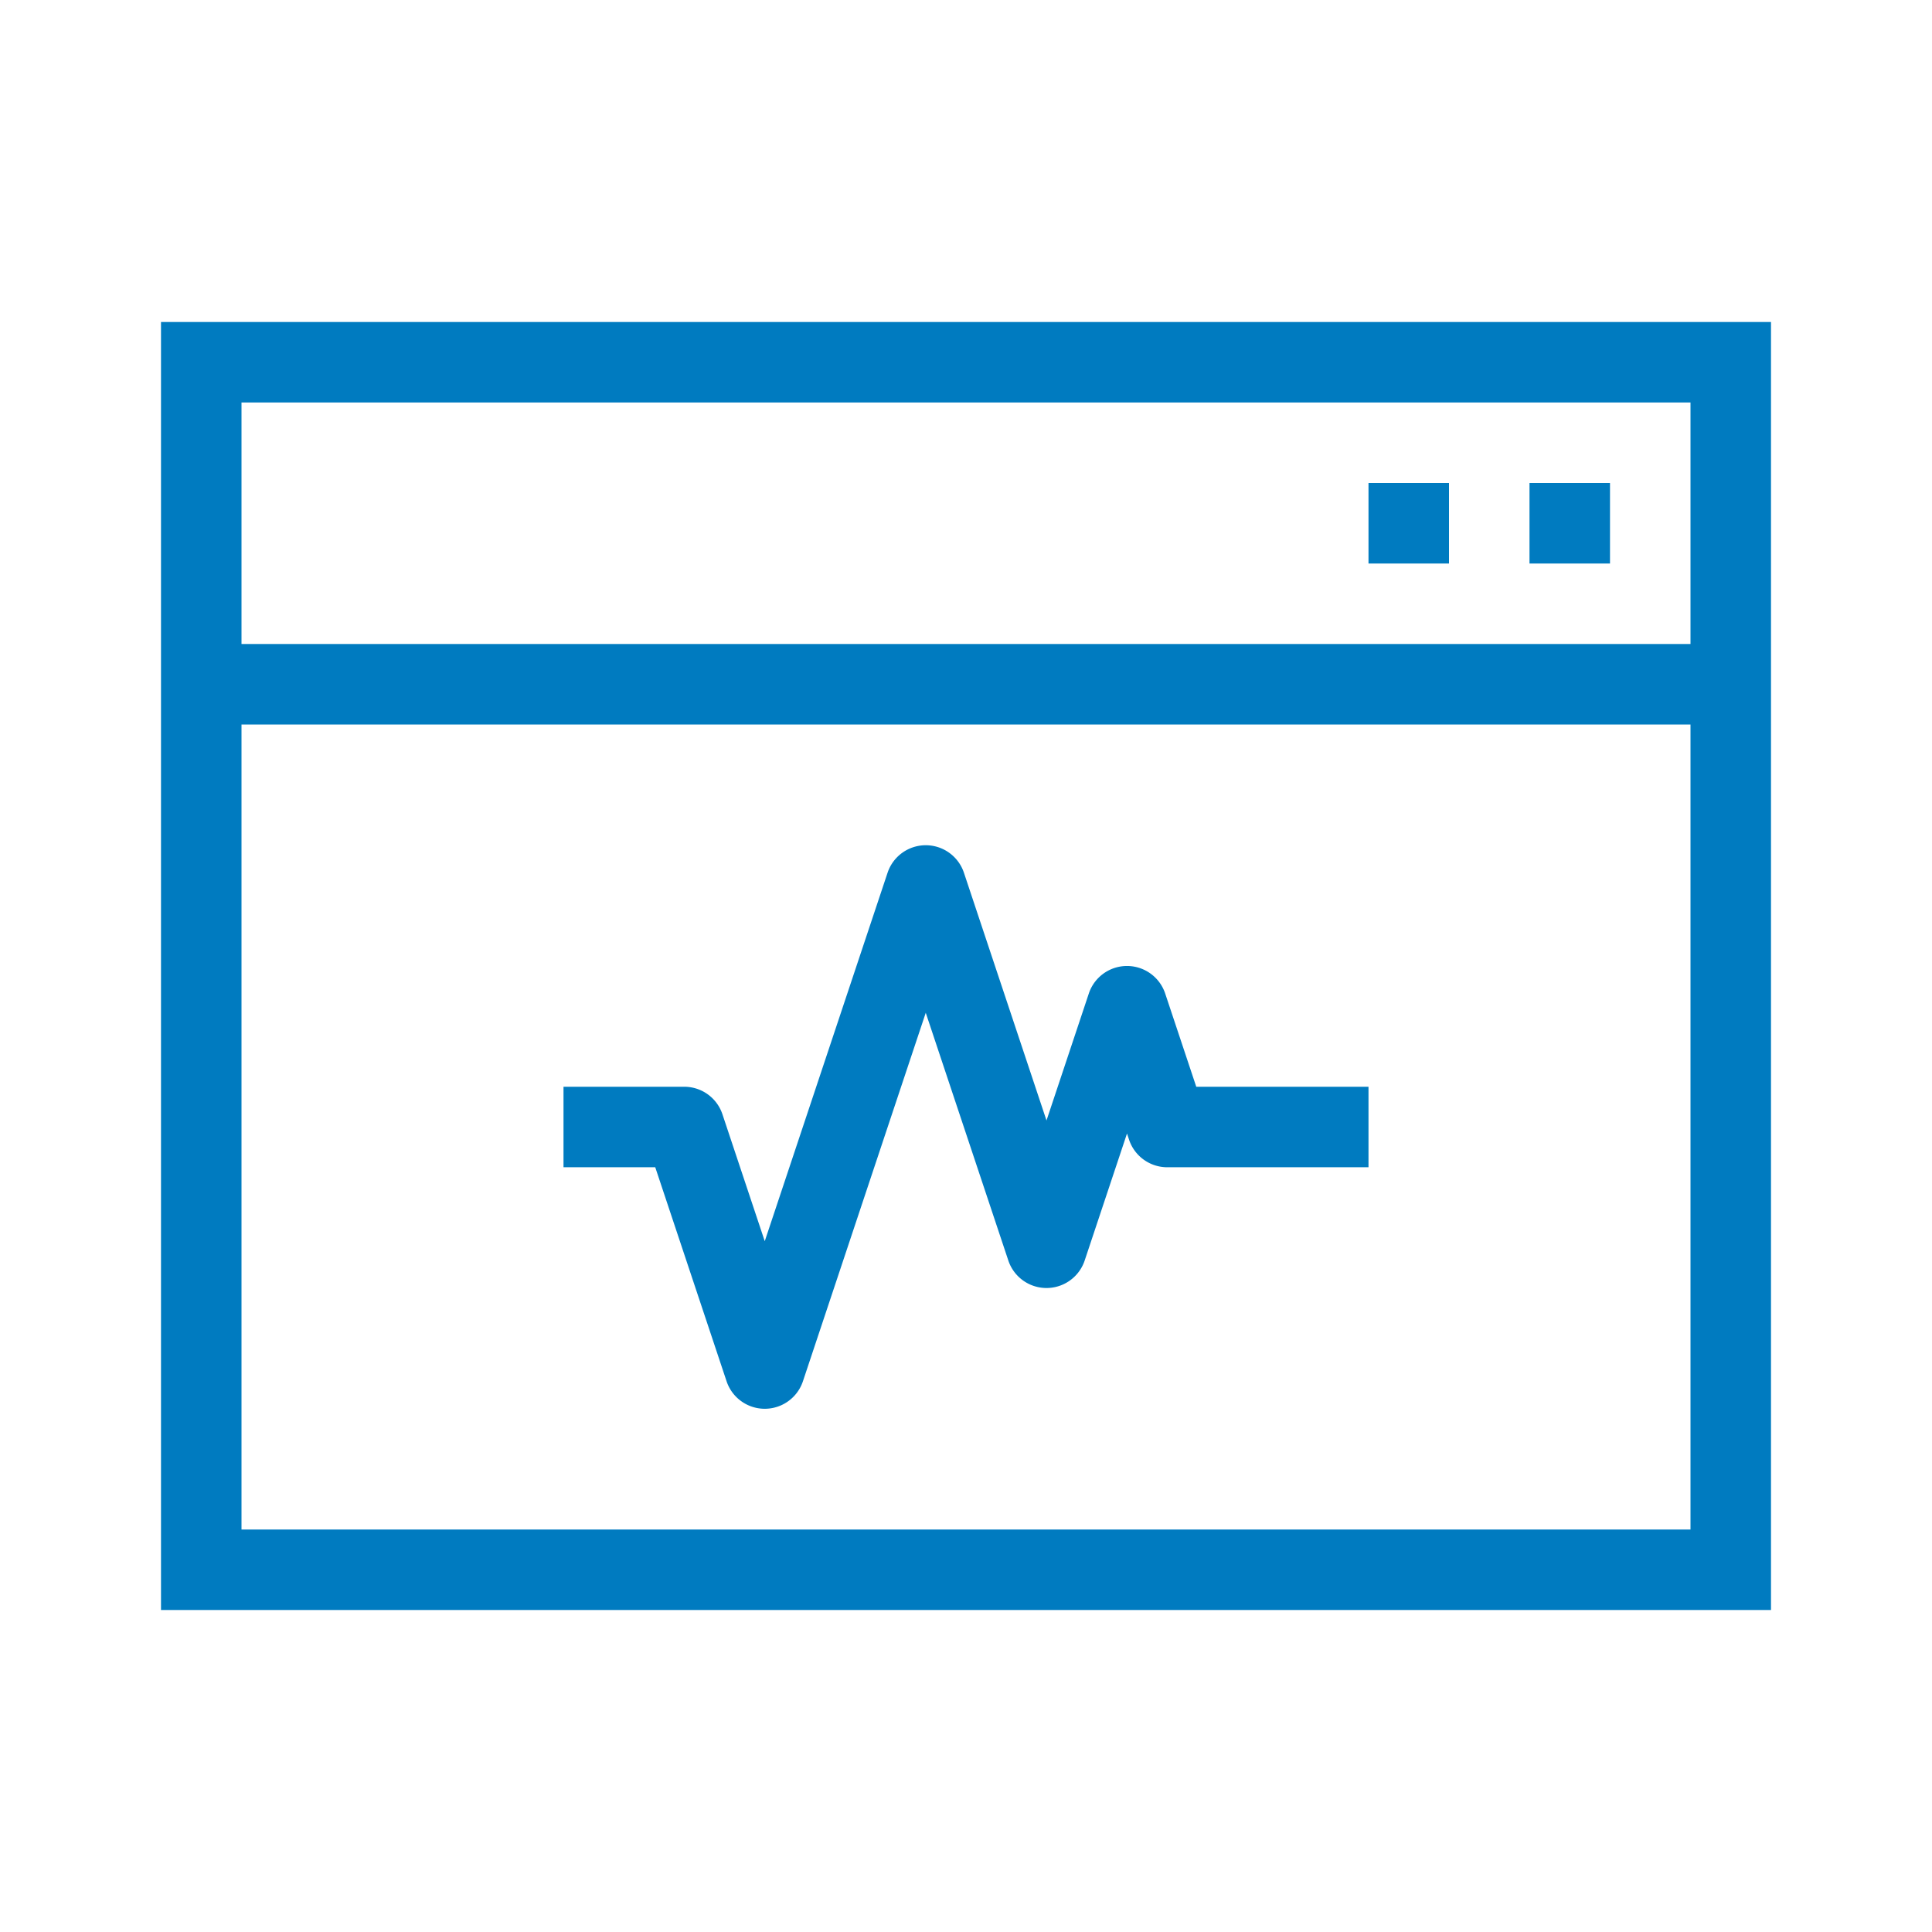
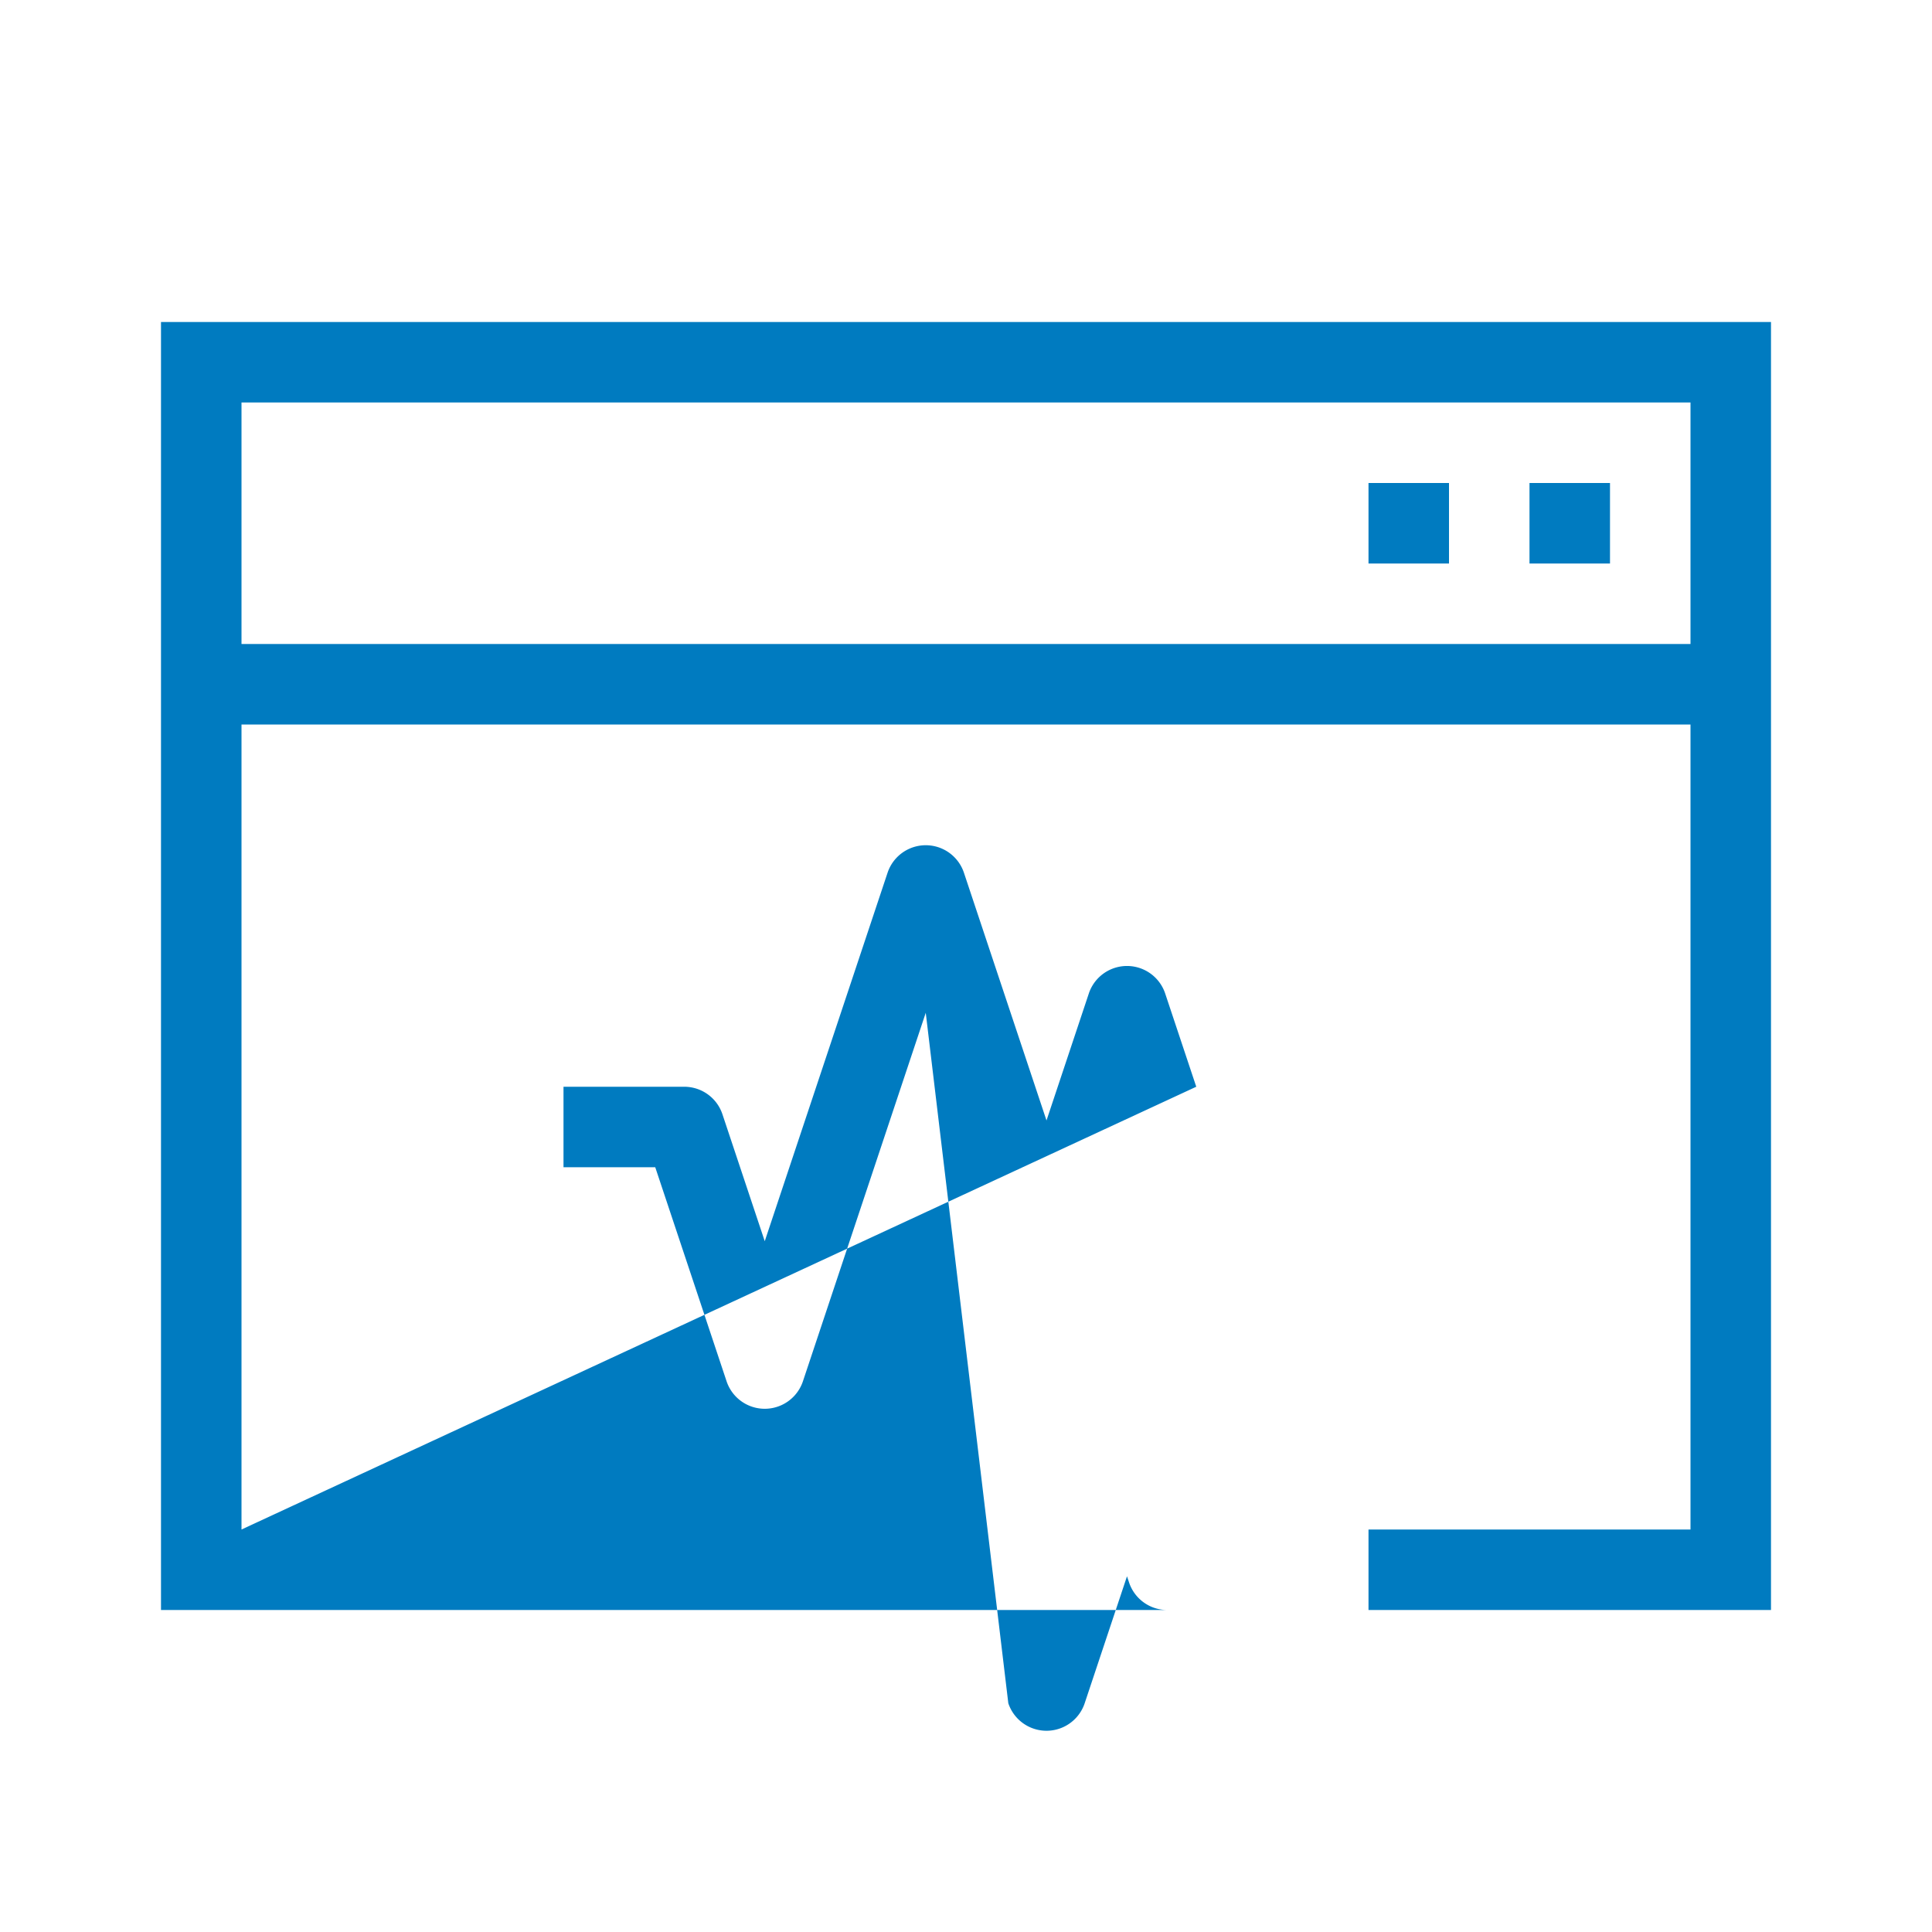
<svg xmlns="http://www.w3.org/2000/svg" viewBox="0 0 192 192">
-   <path d="M16 32v128h160V32H16zm152 8v24H24V40h144zM24 152V72h144v80H24zm94.883-44H136v8h-20a4 4 0 0 1-3.795-2.735l-.205-.616-4.205 12.616a4 4 0 0 1-7.59 0L92 100.65l-12.205 36.616a4 4 0 0 1-7.59 0L65.117 116H56v-8h12a4 4 0 0 1 3.795 2.735L76 123.35l12.205-36.616a4 4 0 0 1 7.59 0L104 111.35l4.205-12.616a4 4 0 0 1 7.59 0l3.088 9.265zM160 56h-8v-8h8v8zm-16 0h-8v-8h8v8z" style="fill: #007bc0;" />
+   <path d="M16 32v128h160V32H16zm152 8v24H24V40h144zM24 152V72h144v80H24zH136v8h-20a4 4 0 0 1-3.795-2.735l-.205-.616-4.205 12.616a4 4 0 0 1-7.59 0L92 100.65l-12.205 36.616a4 4 0 0 1-7.59 0L65.117 116H56v-8h12a4 4 0 0 1 3.795 2.735L76 123.35l12.205-36.616a4 4 0 0 1 7.59 0L104 111.35l4.205-12.616a4 4 0 0 1 7.59 0l3.088 9.265zM160 56h-8v-8h8v8zm-16 0h-8v-8h8v8z" style="fill: #007bc0;" />
</svg>